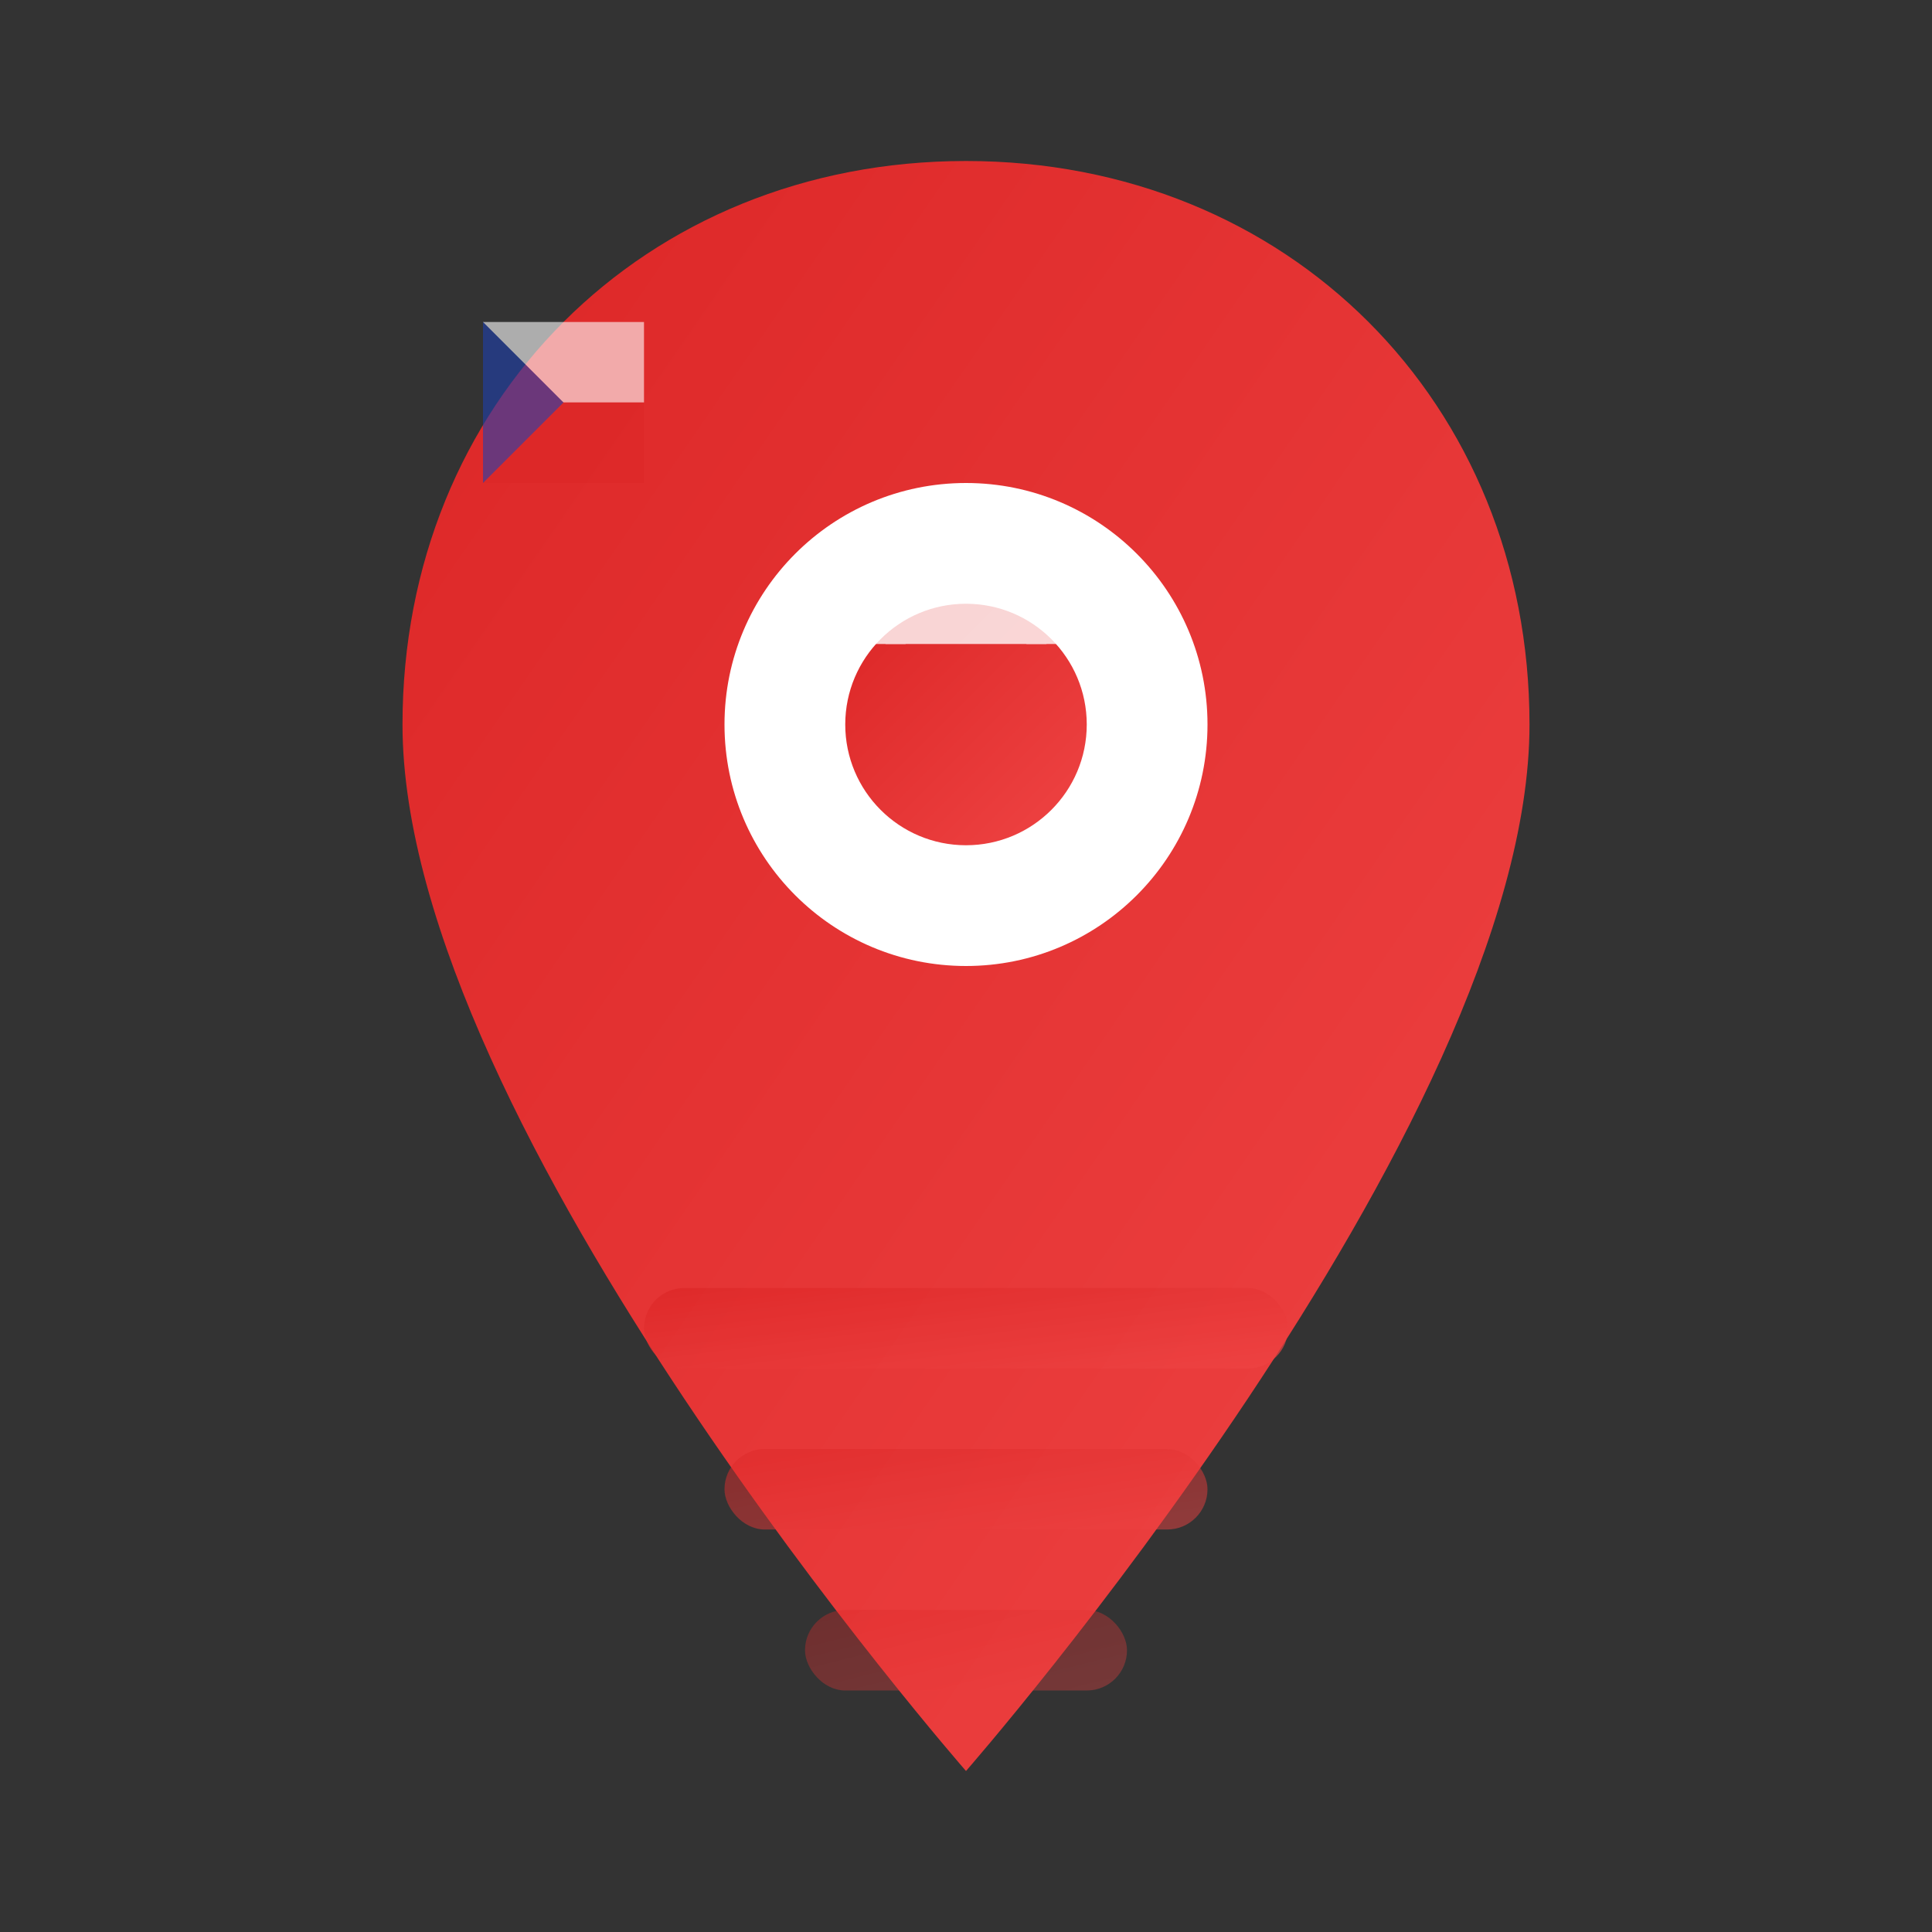
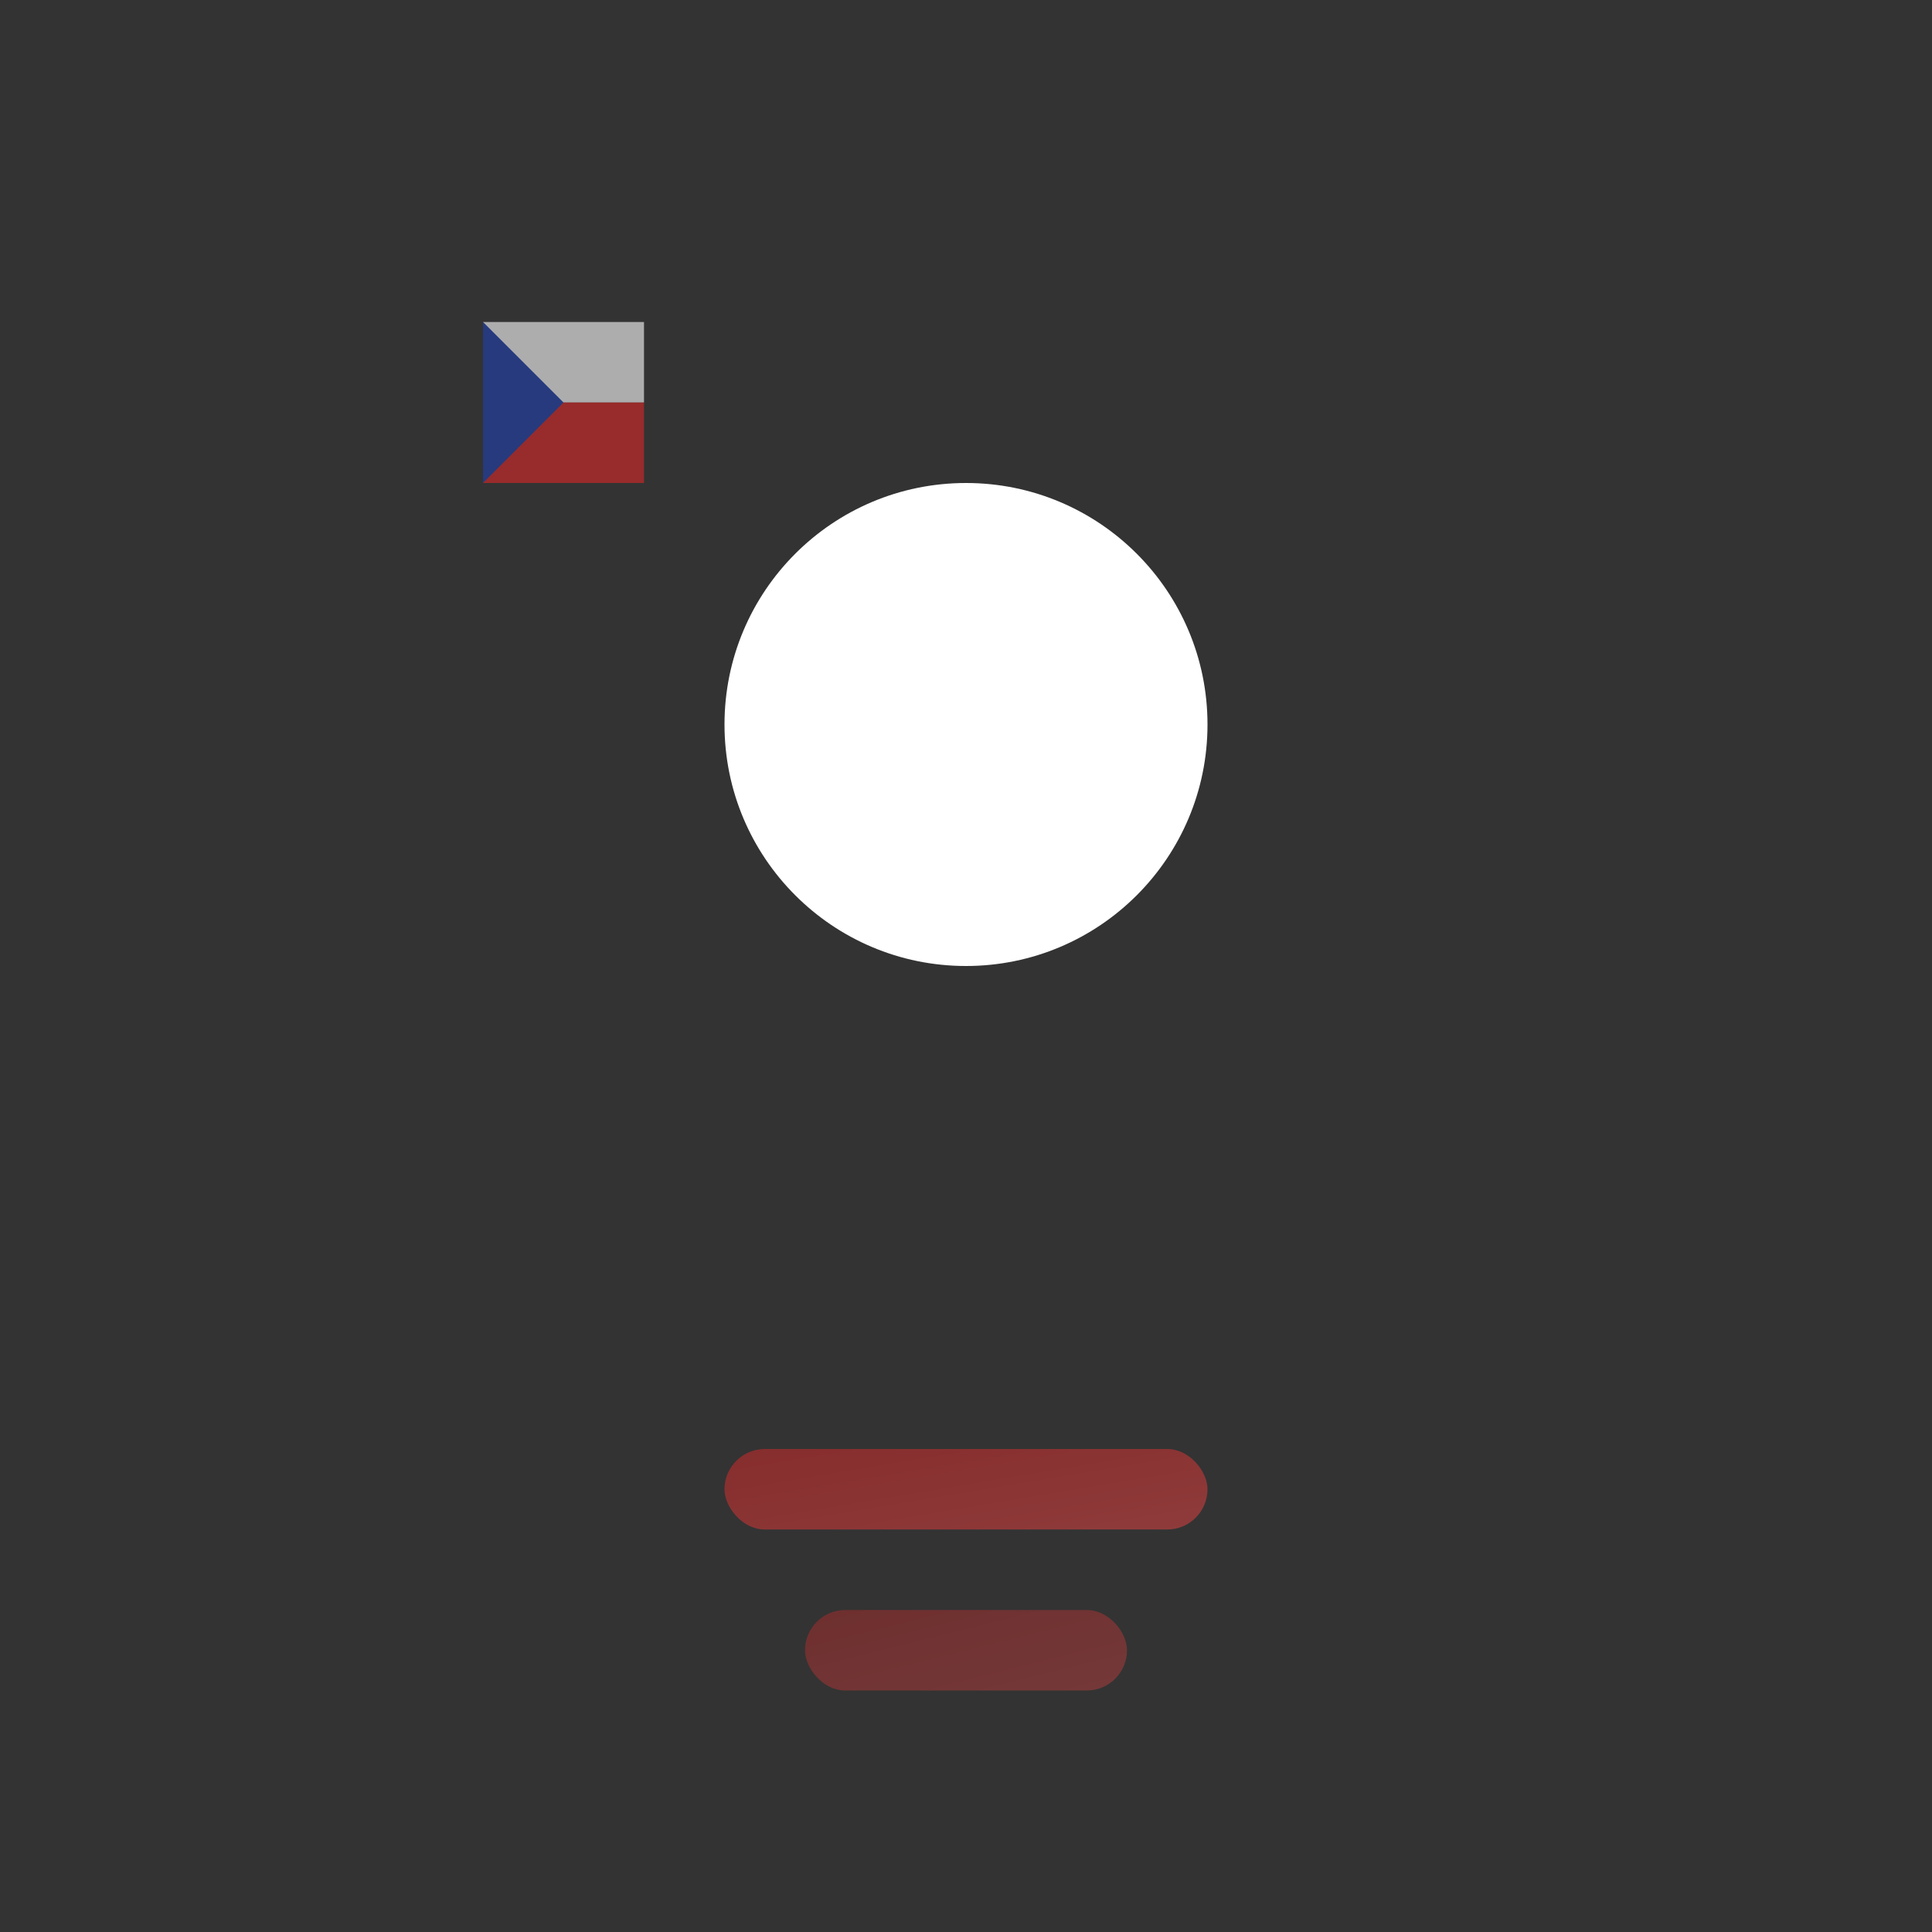
<svg xmlns="http://www.w3.org/2000/svg" width="24" height="24" viewBox="0 0 24 24" fill="none">
  <rect x="0" y="0" width="24" height="24" fill="#333333" stroke="none" />
  <defs>
    <linearGradient id="locationGradient" x1="0%" y1="0%" x2="100%" y2="100%">
      <stop offset="0%" style="stop-color:#dc2626;stop-opacity:1" />
      <stop offset="100%" style="stop-color:#ef4444;stop-opacity:1" />
    </linearGradient>
  </defs>
-   <path d="M12 2 C8 2 5 5 5 9 C5 14 12 22 12 22 C12 22 19 14 19 9 C19 5 16 2 12 2 Z" fill="url(#locationGradient)" />
  <circle cx="12" cy="9" r="3" fill="white" />
-   <circle cx="12" cy="9" r="1.5" fill="url(#locationGradient)" />
  <g transform="translate(12, 9)" opacity="0.8">
-     <path d="M-1 -1 L-1 -2 L0 -2.5 L1 -2 L1 -1" stroke="white" stroke-width="0.5" fill="white" />
-   </g>
+     </g>
  <g transform="translate(6, 4)" opacity="0.6">
    <rect x="0" y="0" width="2" height="1" fill="white" />
    <rect x="0" y="1" width="2" height="1" fill="#dc2626" />
    <path d="M0 0 L1 1 L0 2 Z" fill="#1e40af" />
  </g>
  <g transform="translate(12, 16)" opacity="0.7">
-     <rect x="-4" y="0" width="8" height="1" fill="url(#locationGradient)" rx="0.5" />
    <rect x="-3" y="2" width="6" height="1" fill="url(#locationGradient)" rx="0.5" opacity="0.7" />
    <rect x="-2" y="4" width="4" height="1" fill="url(#locationGradient)" rx="0.5" opacity="0.5" />
  </g>
</svg>